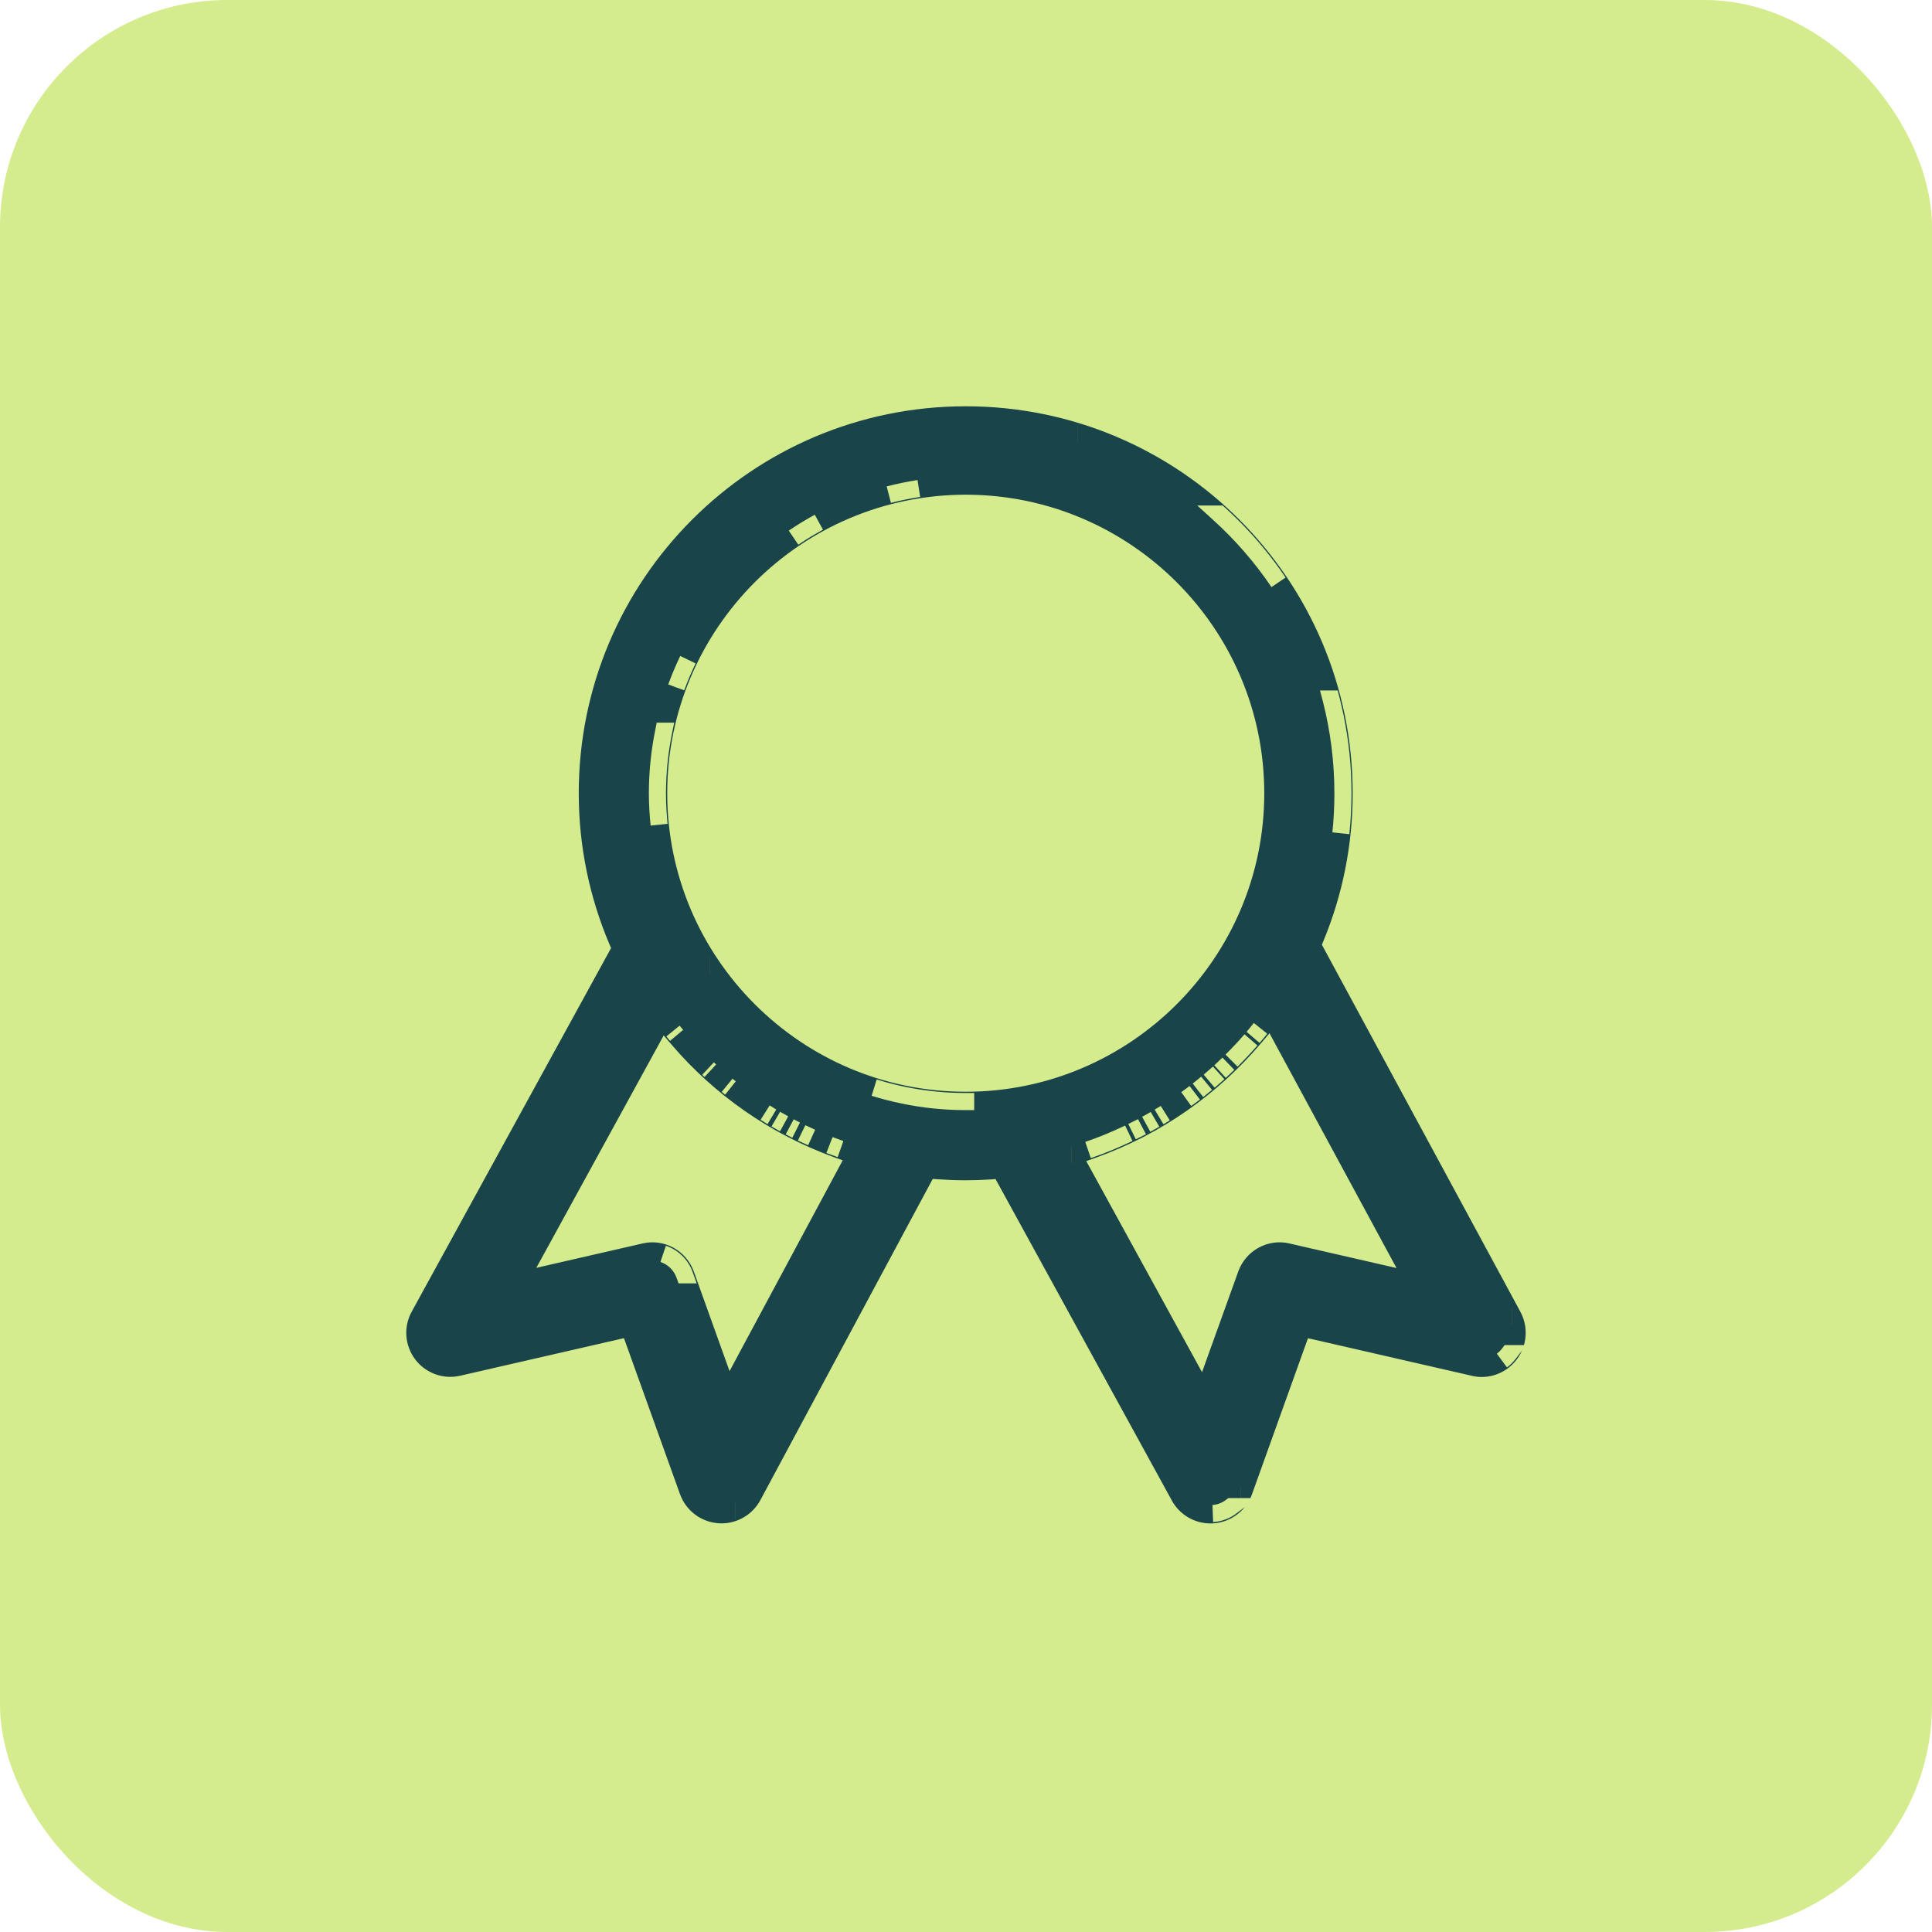
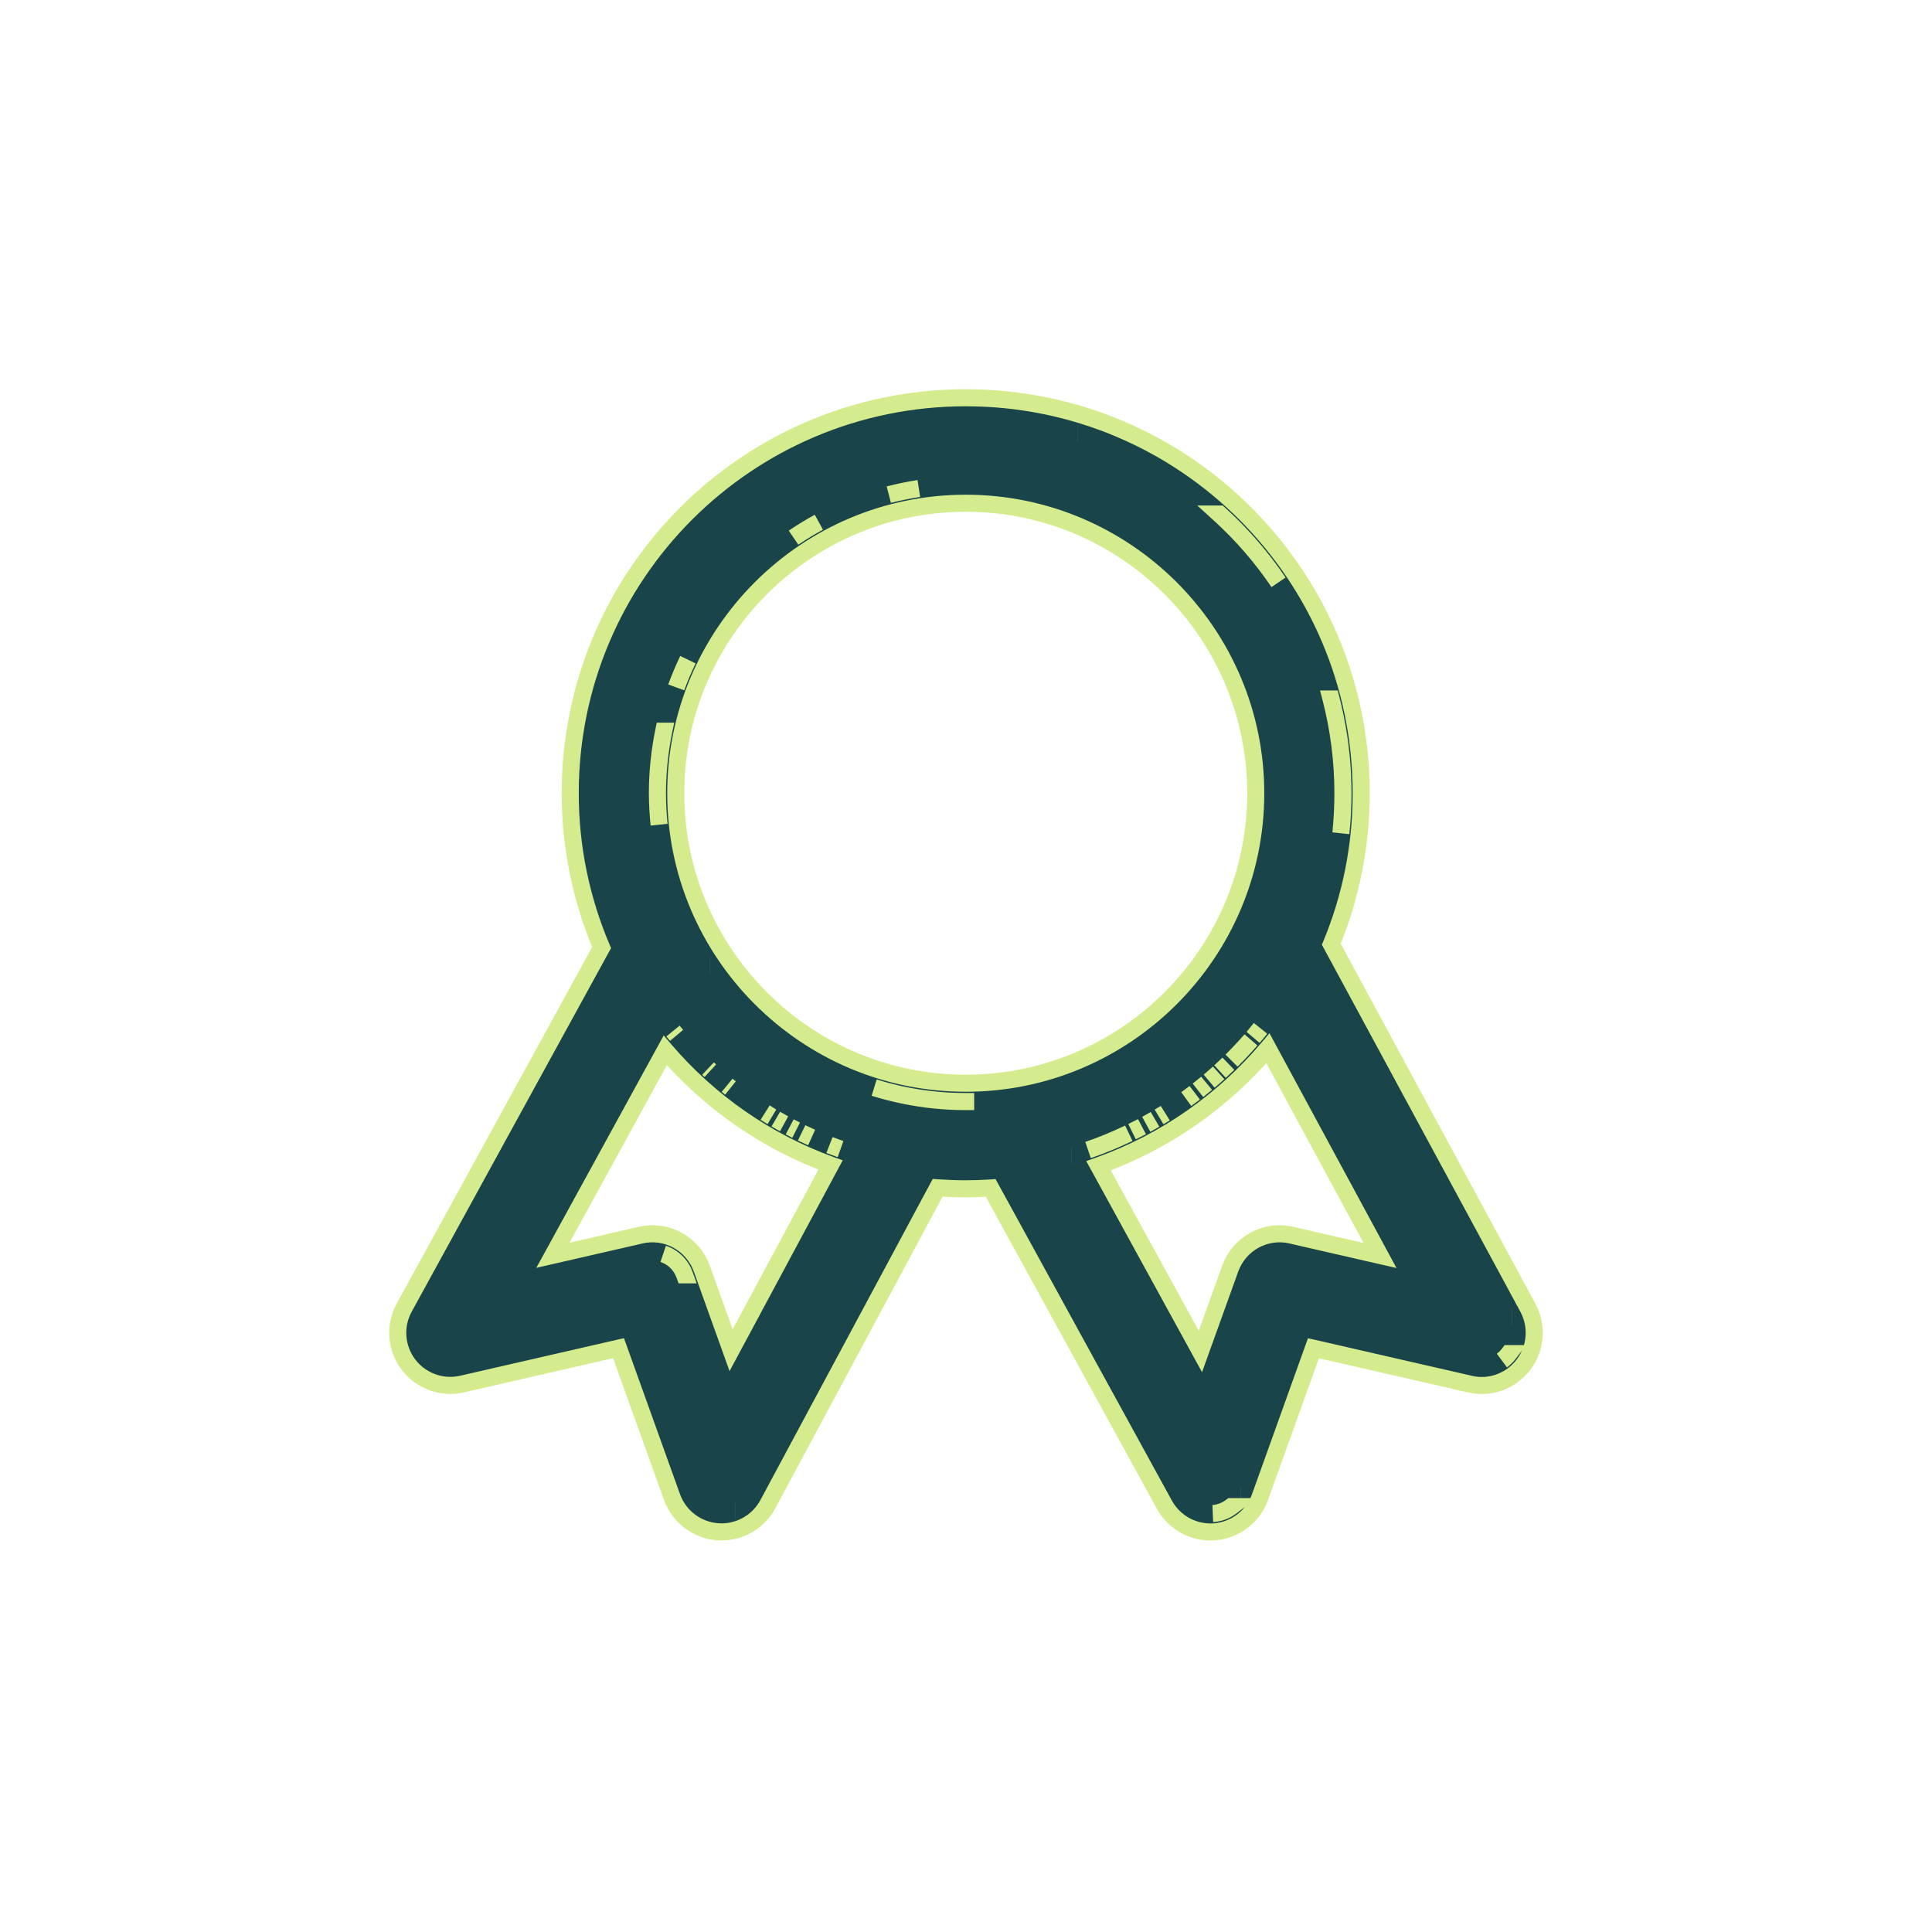
<svg xmlns="http://www.w3.org/2000/svg" width="34" height="34" viewBox="0 0 34 34" fill="none">
-   <rect width="34" height="34" rx="4" fill="#D4EC8E" />
  <path d="M16.995 7C20.839 7 23.955 10.116 23.955 13.96C23.955 14.901 23.767 15.798 23.429 16.617L26.891 23.019L26.892 23.02C27.061 23.339 27.031 23.728 26.811 24.017C26.593 24.302 26.226 24.444 25.865 24.357L23.114 23.727L22.174 26.347C22.051 26.69 21.737 26.927 21.376 26.957H21.374C21.35 26.959 21.327 26.96 21.303 26.96C20.967 26.96 20.654 26.777 20.49 26.479L17.435 20.906C17.29 20.916 17.143 20.921 16.995 20.921C16.829 20.921 16.665 20.915 16.501 20.903L13.513 26.471C13.351 26.773 13.035 26.959 12.696 26.959C12.673 26.959 12.649 26.958 12.626 26.956C12.263 26.928 11.95 26.689 11.826 26.346L10.885 23.726L8.135 24.356H8.134C7.777 24.44 7.406 24.303 7.187 24.013C6.968 23.723 6.938 23.33 7.114 23.01L10.587 16.676C10.233 15.842 10.035 14.924 10.035 13.96C10.035 10.117 13.151 7 16.995 7ZM21.668 26.514C21.577 26.583 21.467 26.626 21.349 26.636H21.35C21.468 26.626 21.578 26.583 21.669 26.514H21.668ZM12.934 26.588H12.935H12.934ZM21.834 26.318H21.835H21.834ZM18.862 20.33H18.863H18.862ZM11.671 22.065C11.841 22.123 11.982 22.256 12.047 22.436H12.048C12.035 22.399 12.019 22.365 12 22.333C11.925 22.205 11.807 22.111 11.671 22.065ZM26.554 23.821C26.518 23.868 26.477 23.909 26.431 23.943C26.477 23.909 26.519 23.868 26.555 23.821H26.554ZM22.314 18.447C21.528 19.377 20.502 20.098 19.332 20.516L21.125 23.785L21.649 22.326V22.325C21.808 21.888 22.267 21.629 22.729 21.737H22.73L24.286 22.095L22.314 18.447ZM9.731 22.091L11.271 21.737H11.272C11.732 21.629 12.193 21.888 12.351 22.326L12.866 23.762L14.616 20.502C13.478 20.088 12.479 19.386 11.707 18.484L9.731 22.091ZM26.605 23.169H26.606H26.605ZM19.865 19.943C19.633 20.055 19.394 20.154 19.148 20.238C19.157 20.235 19.167 20.233 19.176 20.23C19.412 20.147 19.642 20.051 19.865 19.943ZM14.107 19.936C14.166 19.965 14.224 19.992 14.283 20.019C14.224 19.992 14.166 19.965 14.107 19.936ZM19.922 19.915C19.98 19.886 20.039 19.858 20.097 19.827C20.039 19.858 19.98 19.886 19.922 19.915ZM13.898 19.83C13.935 19.85 13.973 19.869 14.011 19.889C13.973 19.869 13.935 19.85 13.898 19.83ZM20.172 19.786C20.224 19.758 20.275 19.728 20.326 19.698C20.275 19.728 20.224 19.758 20.172 19.786ZM13.653 19.694C13.702 19.723 13.75 19.75 13.799 19.777C13.75 19.75 13.702 19.723 13.653 19.694ZM20.398 19.656C20.434 19.634 20.471 19.612 20.507 19.59C20.471 19.612 20.434 19.634 20.398 19.656ZM13.465 19.58C13.505 19.605 13.544 19.63 13.584 19.654C13.544 19.63 13.505 19.605 13.465 19.58ZM15.384 19.141C15.893 19.299 16.434 19.386 16.994 19.386V19.385C16.808 19.385 16.623 19.376 16.442 19.357C16.259 19.339 16.08 19.311 15.903 19.274C15.727 19.238 15.554 19.194 15.384 19.141ZM20.876 19.342C20.926 19.305 20.976 19.269 21.026 19.231C20.976 19.269 20.926 19.305 20.876 19.342ZM21.082 19.188C21.134 19.147 21.184 19.105 21.235 19.064C21.184 19.105 21.134 19.147 21.082 19.188ZM12.796 19.099C12.816 19.115 12.836 19.131 12.856 19.146C12.836 19.131 12.816 19.115 12.796 19.099ZM16.995 8.856C14.182 8.857 11.892 11.146 11.892 13.96C11.892 16.773 14.181 19.064 16.995 19.064C19.809 19.063 22.099 16.774 22.099 13.96C22.099 11.146 19.808 8.856 16.995 8.856ZM21.471 18.857C21.52 18.812 21.569 18.766 21.617 18.72C21.569 18.766 21.52 18.812 21.471 18.857ZM12.46 18.806C12.473 18.818 12.488 18.83 12.501 18.843C12.488 18.83 12.473 18.818 12.46 18.806ZM22.015 18.3C21.905 18.426 21.791 18.547 21.673 18.665C21.791 18.547 21.905 18.426 22.015 18.3ZM22.052 18.256C22.084 18.218 22.117 18.181 22.148 18.143C22.16 18.128 22.171 18.112 22.183 18.097C22.14 18.15 22.096 18.203 22.052 18.256ZM11.873 18.182C11.884 18.195 11.896 18.207 11.907 18.221C11.886 18.195 11.865 18.17 11.844 18.145C11.854 18.157 11.863 18.169 11.873 18.182ZM12.497 16.991H12.498H12.497ZM11.68 12.868C11.607 13.221 11.569 13.586 11.569 13.96C11.569 14.147 11.58 14.332 11.599 14.514C11.58 14.332 11.57 14.147 11.57 13.96C11.57 13.773 11.58 13.588 11.599 13.406C11.617 13.224 11.645 13.045 11.681 12.868H11.68ZM23.424 12.301C23.56 12.831 23.633 13.387 23.633 13.96C23.633 14.198 23.621 14.433 23.597 14.664C23.621 14.433 23.634 14.198 23.634 13.96C23.634 13.731 23.622 13.504 23.6 13.281C23.577 13.058 23.543 12.838 23.499 12.622C23.477 12.514 23.452 12.407 23.425 12.301H23.424ZM12.107 11.609C12.03 11.768 11.961 11.93 11.9 12.097C11.961 11.93 12.03 11.768 12.107 11.609ZM21.458 9.046C21.851 9.403 22.202 9.806 22.5 10.248C22.381 10.072 22.253 9.901 22.118 9.737C21.915 9.491 21.695 9.26 21.459 9.046H21.458ZM14.411 9.19C14.258 9.274 14.109 9.365 13.965 9.462C14.109 9.365 14.258 9.274 14.411 9.19ZM16.17 8.597C15.991 8.624 15.815 8.66 15.642 8.705C15.815 8.66 15.991 8.624 16.17 8.597ZM18.969 7.62H18.97H18.969ZM14.771 20.215C14.778 20.217 14.785 20.219 14.792 20.222C14.727 20.199 14.662 20.175 14.598 20.15C14.655 20.173 14.713 20.194 14.771 20.215ZM21.279 19.026C21.336 18.979 21.392 18.93 21.446 18.881C21.392 18.93 21.336 18.979 21.279 19.026Z" fill="#194449" />
  <path d="M16.995 7V6.85H16.995L16.995 7ZM23.955 13.96L24.105 13.96V13.96H23.955ZM23.429 16.617L23.29 16.56L23.263 16.626L23.297 16.689L23.429 16.617ZM26.891 23.019L27.025 22.951L27.023 22.947L26.891 23.019ZM26.892 23.02L26.758 23.088L26.759 23.091L26.892 23.02ZM26.811 24.017L26.93 24.108L26.93 24.108L26.811 24.017ZM25.865 24.357L25.9 24.212L25.899 24.211L25.865 24.357ZM23.114 23.727L23.148 23.58L23.018 23.551L22.973 23.676L23.114 23.727ZM22.174 26.347L22.315 26.397L22.315 26.397L22.174 26.347ZM21.376 26.957V27.108L21.388 27.107L21.376 26.957ZM21.374 26.957V26.807L21.363 26.808L21.374 26.957ZM21.303 26.96V27.11H21.303L21.303 26.96ZM20.49 26.479L20.622 26.406L20.622 26.406L20.49 26.479ZM17.435 20.906L17.566 20.834L17.52 20.75L17.425 20.757L17.435 20.906ZM16.995 20.921L16.995 21.071H16.995V20.921ZM16.501 20.903L16.512 20.754L16.415 20.747L16.369 20.832L16.501 20.903ZM13.513 26.471L13.645 26.542L13.645 26.542L13.513 26.471ZM12.696 26.959L12.696 27.109H12.696V26.959ZM12.626 26.956L12.638 26.806L12.637 26.806L12.626 26.956ZM11.826 26.346L11.685 26.396L11.685 26.396L11.826 26.346ZM10.885 23.726L11.026 23.675L10.981 23.55L10.851 23.579L10.885 23.726ZM8.135 24.356V24.506H8.152L8.168 24.503L8.135 24.356ZM8.134 24.356V24.206H8.117L8.1 24.21L8.134 24.356ZM7.187 24.013L7.067 24.103L7.067 24.103L7.187 24.013ZM7.114 23.01L7.246 23.082L7.246 23.082L7.114 23.01ZM10.587 16.676L10.719 16.748L10.754 16.684L10.725 16.617L10.587 16.676ZM10.035 13.96H9.885V13.96L10.035 13.96ZM21.668 26.514V26.364H21.617L21.577 26.394L21.668 26.514ZM21.349 26.636L21.337 26.486L21.349 26.786V26.636ZM21.35 26.636V26.786L21.362 26.785L21.35 26.636ZM21.669 26.514L21.76 26.633L22.112 26.364H21.669V26.514ZM11.671 22.065L11.719 21.923L11.623 22.208L11.671 22.065ZM12.047 22.436L11.906 22.486L11.942 22.585H12.047V22.436ZM12.048 22.436V22.585H12.261L12.189 22.385L12.048 22.436ZM12 22.333L12.13 22.257L12.129 22.257L12 22.333ZM26.554 23.821V23.671H26.48L26.435 23.73L26.554 23.821ZM26.431 23.943L26.342 23.823L26.52 24.064L26.431 23.943ZM26.555 23.821L26.674 23.912L26.858 23.671H26.555V23.821ZM22.314 18.447L22.445 18.376L22.341 18.183L22.199 18.351L22.314 18.447ZM19.332 20.516L19.282 20.374L19.116 20.433L19.201 20.588L19.332 20.516ZM21.125 23.785L20.994 23.857L21.154 24.149L21.266 23.836L21.125 23.785ZM21.649 22.326L21.791 22.377L21.799 22.352V22.326H21.649ZM21.649 22.325L21.508 22.274L21.5 22.299V22.325H21.649ZM22.729 21.737L22.694 21.883L22.711 21.887H22.729V21.737ZM22.73 21.737L22.763 21.591L22.747 21.587H22.73V21.737ZM24.286 22.095L24.253 22.241L24.576 22.315L24.418 22.023L24.286 22.095ZM9.731 22.091L9.599 22.019L9.438 22.312L9.764 22.237L9.731 22.091ZM11.271 21.737V21.587H11.254L11.237 21.591L11.271 21.737ZM11.272 21.737V21.887H11.289L11.306 21.883L11.272 21.737ZM12.351 22.326L12.492 22.276L12.492 22.275L12.351 22.326ZM12.866 23.762L12.725 23.812L12.839 24.13L12.998 23.833L12.866 23.762ZM14.616 20.502L14.748 20.573L14.83 20.42L14.668 20.361L14.616 20.502ZM11.707 18.484L11.821 18.387L11.68 18.222L11.576 18.412L11.707 18.484ZM19.865 19.943L19.93 20.079L19.8 19.808L19.865 19.943ZM19.148 20.238L19.099 20.096L19.196 20.38L19.148 20.238ZM19.176 20.23L19.225 20.371L19.225 20.371L19.176 20.23ZM14.107 19.936L14.173 19.802L14.042 20.072L14.107 19.936ZM14.283 20.019L14.222 20.155L14.345 19.882L14.283 20.019ZM19.922 19.915L19.856 19.78L19.988 20.05L19.922 19.915ZM20.097 19.827L20.167 19.96L20.027 19.695L20.097 19.827ZM13.898 19.83L13.968 19.698L13.827 19.963L13.898 19.83ZM14.011 19.889L13.943 20.023L14.078 19.755L14.011 19.889ZM20.172 19.786L20.1 19.654L20.244 19.918L20.172 19.786ZM20.326 19.698L20.402 19.828L20.251 19.569L20.326 19.698ZM13.653 19.694L13.729 19.565L13.578 19.824L13.653 19.694ZM13.799 19.777L13.727 19.909L13.871 19.646L13.799 19.777ZM20.398 19.656L20.32 19.527L20.475 19.785L20.398 19.656ZM20.507 19.59L20.586 19.717L20.427 19.463L20.507 19.59ZM13.465 19.58L13.545 19.453L13.385 19.707L13.465 19.58ZM13.584 19.654L13.507 19.783L13.661 19.526L13.584 19.654ZM15.384 19.141L15.428 18.997L15.339 19.284L15.384 19.141ZM16.994 19.386L16.994 19.536L17.144 19.536V19.386H16.994ZM16.994 19.385H17.144V19.235L16.994 19.235L16.994 19.385ZM16.442 19.357L16.457 19.208L16.457 19.208L16.442 19.357ZM15.903 19.274L15.873 19.421L15.873 19.421L15.903 19.274ZM20.876 19.342L20.788 19.22L20.964 19.463L20.876 19.342ZM21.026 19.231L21.117 19.351L20.934 19.112L21.026 19.231ZM21.082 19.188L20.99 19.069L21.175 19.306L21.082 19.188ZM21.235 19.064L21.33 19.179L21.139 18.948L21.235 19.064ZM12.796 19.099L12.891 18.983L12.701 19.215L12.796 19.099ZM12.856 19.146L12.762 19.264L12.949 19.029L12.856 19.146ZM16.995 8.856V8.706H16.995L16.995 8.856ZM11.892 13.96H11.742V13.96L11.892 13.96ZM16.995 19.064V19.213H16.995L16.995 19.064ZM22.099 13.96L22.249 13.96V13.96H22.099ZM21.471 18.857L21.37 18.747L21.572 18.968L21.471 18.857ZM21.617 18.72L21.722 18.827L21.513 18.612L21.617 18.72ZM12.46 18.806L12.563 18.696L12.357 18.915L12.46 18.806ZM12.501 18.843L12.399 18.953L12.603 18.732L12.501 18.843ZM22.015 18.3L22.128 18.398L21.901 18.202L22.015 18.3ZM21.673 18.665L21.567 18.559L21.779 18.771L21.673 18.665ZM22.052 18.256L21.938 18.159L22.166 18.353L22.052 18.256ZM22.148 18.143L22.265 18.237L22.265 18.237L22.148 18.143ZM22.183 18.097L22.3 18.19L22.066 18.003L22.183 18.097ZM11.873 18.182L11.757 18.277L11.757 18.277L11.873 18.182ZM11.907 18.221L11.792 18.317L12.022 18.124L11.907 18.221ZM11.844 18.145L11.96 18.05L11.727 18.239L11.844 18.145ZM11.68 12.868V12.718H11.557L11.533 12.838L11.68 12.868ZM11.569 13.96H11.419V13.96L11.569 13.96ZM11.599 14.514L11.45 14.529L11.748 14.498L11.599 14.514ZM11.57 13.96H11.42V13.96L11.57 13.96ZM11.599 13.406L11.45 13.391V13.391L11.599 13.406ZM11.681 12.868L11.828 12.898L11.865 12.718H11.681V12.868ZM23.424 12.301V12.151H23.23L23.279 12.338L23.424 12.301ZM23.633 13.96L23.783 13.96V13.96H23.633ZM23.634 13.96L23.784 13.96V13.96H23.634ZM23.6 13.281L23.749 13.266V13.266L23.6 13.281ZM23.499 12.622L23.352 12.652L23.352 12.652L23.499 12.622ZM23.425 12.301L23.57 12.263L23.541 12.151H23.425V12.301ZM12.107 11.609L12.242 11.675L11.971 11.544L12.107 11.609ZM11.9 12.097L11.76 12.045L12.041 12.148L11.9 12.097ZM21.458 9.046V8.896H21.07L21.357 9.157L21.458 9.046ZM22.5 10.248L22.376 10.332L22.624 10.164L22.5 10.248ZM22.118 9.737L22.003 9.833L22.003 9.833L22.118 9.737ZM21.459 9.046L21.56 8.935L21.517 8.896H21.459V9.046ZM14.411 9.19L14.483 9.322L14.339 9.059L14.411 9.19ZM13.965 9.462L13.881 9.338L14.049 9.586L13.965 9.462ZM16.17 8.597L16.193 8.745L16.147 8.448L16.17 8.597ZM15.642 8.705L15.604 8.56L15.679 8.85L15.642 8.705ZM14.771 20.215L14.72 20.356H14.72L14.771 20.215ZM14.792 20.222L14.742 20.363L14.842 20.08L14.792 20.222ZM14.598 20.15L14.652 20.011L14.543 20.29L14.598 20.15ZM21.279 19.026L21.183 18.912L21.376 19.141L21.279 19.026ZM21.446 18.881L21.547 18.992L21.346 18.77L21.446 18.881ZM16.995 7V7.15C20.756 7.15 23.805 10.199 23.805 13.96H23.955H24.105C24.105 10.033 20.922 6.85 16.995 6.85V7ZM23.955 13.96L23.805 13.96C23.805 14.881 23.622 15.759 23.29 16.56L23.429 16.617L23.567 16.674C23.913 15.838 24.105 14.921 24.105 13.96L23.955 13.96ZM23.429 16.617L23.297 16.689L26.759 23.09L26.891 23.019L27.023 22.947L23.561 16.546L23.429 16.617ZM26.891 23.019L26.756 23.086L26.758 23.088L26.892 23.02L27.026 22.953L27.025 22.951L26.891 23.019ZM26.892 23.02L26.759 23.091C26.901 23.358 26.875 23.684 26.691 23.926L26.811 24.017L26.93 24.108C27.186 23.772 27.22 23.32 27.024 22.95L26.892 23.02ZM26.811 24.017L26.691 23.926C26.508 24.166 26.201 24.283 25.9 24.212L25.865 24.357L25.83 24.503C26.251 24.604 26.678 24.438 26.93 24.108L26.811 24.017ZM25.865 24.357L25.899 24.211L23.148 23.58L23.114 23.727L23.081 23.873L25.832 24.504L25.865 24.357ZM23.114 23.727L22.973 23.676L22.033 26.296L22.174 26.347L22.315 26.397L23.256 23.777L23.114 23.727ZM22.174 26.347L22.033 26.296C21.93 26.583 21.667 26.783 21.364 26.808L21.376 26.957L21.388 27.107C21.808 27.072 22.172 26.796 22.315 26.397L22.174 26.347ZM21.376 26.957V26.807H21.374V26.957V27.107H21.376V26.957ZM21.374 26.957L21.363 26.808C21.342 26.809 21.322 26.81 21.303 26.81L21.303 26.96L21.303 27.11C21.331 27.11 21.359 27.109 21.386 27.107L21.374 26.957ZM21.303 26.96V26.81C21.021 26.81 20.759 26.657 20.622 26.406L20.49 26.479L20.359 26.551C20.549 26.898 20.912 27.11 21.303 27.11V26.96ZM20.49 26.479L20.622 26.406L17.566 20.834L17.435 20.906L17.303 20.978L20.359 26.551L20.49 26.479ZM17.435 20.906L17.425 20.757C17.283 20.766 17.14 20.771 16.995 20.771V20.921V21.071C17.147 21.071 17.297 21.066 17.444 21.056L17.435 20.906ZM16.995 20.921L16.995 20.771C16.833 20.771 16.672 20.765 16.512 20.754L16.501 20.903L16.491 21.053C16.657 21.065 16.826 21.071 16.995 21.071L16.995 20.921ZM16.501 20.903L16.369 20.832L13.381 26.4L13.513 26.471L13.645 26.542L16.633 20.974L16.501 20.903ZM13.513 26.471L13.381 26.4C13.245 26.653 12.98 26.809 12.696 26.809V26.959V27.109C13.09 27.109 13.457 26.893 13.645 26.542L13.513 26.471ZM12.696 26.959L12.697 26.809C12.678 26.809 12.658 26.808 12.638 26.806L12.626 26.956L12.614 27.106C12.641 27.108 12.669 27.109 12.696 27.109L12.696 26.959ZM12.626 26.956L12.637 26.806C12.334 26.783 12.071 26.583 11.967 26.295L11.826 26.346L11.685 26.396C11.829 26.795 12.192 27.073 12.615 27.106L12.626 26.956ZM11.826 26.346L11.967 26.295L11.026 23.675L10.885 23.726L10.744 23.776L11.685 26.396L11.826 26.346ZM10.885 23.726L10.851 23.579L8.101 24.21L8.135 24.356L8.168 24.503L10.918 23.872L10.885 23.726ZM8.135 24.356V24.206H8.134V24.356V24.506H8.135V24.356ZM8.134 24.356L8.1 24.21C7.801 24.28 7.49 24.166 7.306 23.922L7.187 24.013L7.067 24.103C7.321 24.44 7.753 24.599 8.168 24.503L8.134 24.356ZM7.187 24.013L7.306 23.922C7.123 23.679 7.098 23.35 7.246 23.082L7.114 23.01L6.983 22.938C6.778 23.31 6.813 23.766 7.067 24.103L7.187 24.013ZM7.114 23.01L7.246 23.082L10.719 16.748L10.587 16.676L10.456 16.604L6.983 22.938L7.114 23.01ZM10.587 16.676L10.725 16.617C10.379 15.801 10.185 14.903 10.185 13.96L10.035 13.96L9.885 13.96C9.885 14.945 10.088 15.883 10.449 16.734L10.587 16.676ZM10.035 13.96H10.185C10.185 10.2 13.234 7.15 16.995 7.15L16.995 7L16.995 6.85C13.068 6.85 9.885 10.034 9.885 13.96H10.035ZM21.668 26.514L21.577 26.394C21.509 26.446 21.426 26.479 21.337 26.486L21.349 26.636L21.361 26.785C21.508 26.773 21.646 26.719 21.759 26.633L21.668 26.514ZM21.349 26.636V26.786H21.35V26.636V26.486H21.349V26.636ZM21.35 26.636L21.362 26.785C21.509 26.773 21.647 26.72 21.76 26.633L21.669 26.514L21.578 26.395C21.51 26.446 21.427 26.479 21.337 26.486L21.35 26.636ZM21.669 26.514V26.364H21.668V26.514V26.664H21.669V26.514ZM12.934 26.588V26.738H12.935V26.588V26.438H12.934V26.588ZM12.935 26.588V26.438H12.934V26.588V26.738H12.935V26.588ZM21.834 26.318V26.468H21.835V26.318V26.168H21.834V26.318ZM21.835 26.318V26.168H21.834V26.318V26.468H21.835V26.318ZM18.862 20.33V20.48H18.863V20.33V20.18H18.862V20.33ZM18.863 20.33V20.18H18.862V20.33V20.48H18.863V20.33ZM11.671 22.065L11.623 22.208C11.75 22.25 11.857 22.35 11.906 22.486L12.047 22.436L12.188 22.385C12.107 22.161 11.931 21.995 11.719 21.923L11.671 22.065ZM12.047 22.436V22.585H12.048V22.436V22.285H12.047V22.436ZM12.048 22.436L12.189 22.385C12.173 22.34 12.153 22.297 12.13 22.257L12 22.333L11.871 22.409C11.885 22.433 11.897 22.459 11.907 22.486L12.048 22.436ZM12 22.333L12.129 22.257C12.036 22.098 11.889 21.98 11.719 21.923L11.671 22.065L11.623 22.208C11.725 22.242 11.814 22.313 11.871 22.409L12 22.333ZM26.554 23.821L26.435 23.73C26.407 23.767 26.375 23.798 26.342 23.823L26.431 23.943L26.52 24.064C26.578 24.021 26.629 23.97 26.673 23.912L26.554 23.821ZM26.431 23.943L26.52 24.064C26.577 24.022 26.63 23.971 26.674 23.912L26.555 23.821L26.436 23.73C26.408 23.766 26.377 23.797 26.342 23.823L26.431 23.943ZM26.555 23.821V23.671H26.554V23.821V23.971H26.555V23.821ZM22.314 18.447L22.199 18.351C21.43 19.26 20.427 19.966 19.282 20.374L19.332 20.516L19.383 20.657C20.578 20.23 21.626 19.494 22.428 18.544L22.314 18.447ZM19.332 20.516L19.201 20.588L20.994 23.857L21.125 23.785L21.257 23.713L19.464 20.444L19.332 20.516ZM21.125 23.785L21.266 23.836L21.791 22.377L21.649 22.326L21.508 22.275L20.984 23.734L21.125 23.785ZM21.649 22.326H21.799V22.325H21.649H21.5V22.326H21.649ZM21.649 22.325L21.791 22.376C21.924 22.009 22.309 21.793 22.694 21.883L22.729 21.737L22.763 21.591C22.226 21.465 21.692 21.767 21.508 22.274L21.649 22.325ZM22.729 21.737V21.887H22.73V21.737V21.587H22.729V21.737ZM22.73 21.737L22.696 21.884L24.253 22.241L24.286 22.095L24.32 21.948L22.763 21.591L22.73 21.737ZM24.286 22.095L24.418 22.023L22.445 18.376L22.314 18.447L22.182 18.519L24.154 22.166L24.286 22.095ZM9.731 22.091L9.764 22.237L11.304 21.884L11.271 21.737L11.237 21.591L9.697 21.945L9.731 22.091ZM11.271 21.737V21.887H11.272V21.737V21.587H11.271V21.737ZM11.272 21.737L11.306 21.883C11.691 21.793 12.077 22.009 12.21 22.377L12.351 22.326L12.492 22.275C12.309 21.767 11.774 21.465 11.237 21.591L11.272 21.737ZM12.351 22.326L12.21 22.377L12.725 23.812L12.866 23.762L13.008 23.711L12.492 22.276L12.351 22.326ZM12.866 23.762L12.998 23.833L14.748 20.573L14.616 20.502L14.484 20.431L12.734 23.691L12.866 23.762ZM14.616 20.502L14.668 20.361C13.554 19.956 12.576 19.269 11.821 18.387L11.707 18.484L11.593 18.582C12.382 19.503 13.402 20.22 14.565 20.643L14.616 20.502ZM11.707 18.484L11.576 18.412L9.599 22.019L9.731 22.091L9.862 22.163L11.839 18.556L11.707 18.484ZM26.605 23.169V23.319H26.606V23.169V23.019H26.605V23.169ZM26.606 23.169V23.019H26.605V23.169V23.319H26.606V23.169ZM19.865 19.943L19.8 19.808C19.573 19.917 19.339 20.014 19.099 20.096L19.148 20.238L19.196 20.38C19.448 20.294 19.693 20.193 19.93 20.079L19.865 19.943ZM19.148 20.238L19.196 20.38C19.197 20.38 19.198 20.38 19.204 20.378C19.208 20.377 19.216 20.374 19.225 20.371L19.176 20.23L19.127 20.088C19.127 20.088 19.127 20.088 19.126 20.088C19.126 20.088 19.125 20.088 19.125 20.088C19.123 20.089 19.122 20.089 19.119 20.09C19.116 20.091 19.107 20.093 19.099 20.096L19.148 20.238ZM19.176 20.23L19.225 20.371C19.468 20.287 19.702 20.188 19.93 20.079L19.865 19.943L19.8 19.808C19.581 19.913 19.357 20.008 19.127 20.088L19.176 20.23ZM14.107 19.936L14.042 20.072C14.101 20.1 14.161 20.128 14.222 20.155L14.283 20.019L14.345 19.882C14.287 19.856 14.23 19.829 14.173 19.802L14.107 19.936ZM14.283 20.019L14.345 19.882C14.287 19.856 14.23 19.829 14.173 19.802L14.107 19.936L14.042 20.072C14.101 20.1 14.161 20.128 14.222 20.155L14.283 20.019ZM19.922 19.915L19.988 20.05C20.046 20.021 20.107 19.991 20.167 19.96L20.097 19.827L20.027 19.695C19.971 19.724 19.915 19.751 19.856 19.78L19.922 19.915ZM20.097 19.827L20.027 19.695C19.971 19.724 19.915 19.751 19.856 19.78L19.922 19.915L19.988 20.05C20.046 20.021 20.107 19.991 20.167 19.96L20.097 19.827ZM13.898 19.83L13.827 19.963C13.866 19.983 13.904 20.003 13.943 20.023L14.011 19.889L14.078 19.755C14.041 19.736 14.005 19.717 13.968 19.698L13.898 19.83ZM14.011 19.889L14.078 19.755C14.041 19.736 14.005 19.717 13.968 19.698L13.898 19.83L13.828 19.963C13.866 19.983 13.904 20.003 13.943 20.023L14.011 19.889ZM20.172 19.786L20.244 19.918C20.298 19.888 20.351 19.858 20.402 19.828L20.326 19.698L20.251 19.569C20.199 19.599 20.15 19.627 20.1 19.654L20.172 19.786ZM20.326 19.698L20.251 19.569C20.199 19.599 20.15 19.627 20.1 19.654L20.172 19.786L20.244 19.918C20.298 19.888 20.351 19.858 20.402 19.828L20.326 19.698ZM13.653 19.694L13.578 19.824C13.626 19.852 13.676 19.881 13.727 19.909L13.799 19.777L13.871 19.646C13.824 19.62 13.777 19.593 13.729 19.565L13.653 19.694ZM13.799 19.777L13.871 19.646C13.824 19.62 13.777 19.593 13.729 19.565L13.653 19.694L13.578 19.824C13.626 19.852 13.676 19.881 13.727 19.909L13.799 19.777ZM20.398 19.656L20.475 19.785C20.511 19.763 20.549 19.741 20.586 19.717L20.507 19.59L20.427 19.463C20.393 19.484 20.357 19.506 20.32 19.527L20.398 19.656ZM20.507 19.59L20.427 19.463C20.393 19.484 20.357 19.506 20.32 19.527L20.398 19.656L20.475 19.785C20.511 19.763 20.549 19.741 20.586 19.717L20.507 19.59ZM13.465 19.58L13.385 19.707C13.423 19.731 13.465 19.758 13.507 19.783L13.584 19.654L13.661 19.526C13.623 19.503 13.586 19.479 13.545 19.453L13.465 19.58ZM13.584 19.654L13.661 19.526C13.623 19.503 13.586 19.479 13.545 19.453L13.465 19.58L13.385 19.707C13.423 19.731 13.465 19.758 13.507 19.783L13.584 19.654ZM15.384 19.141L15.339 19.284C15.862 19.447 16.418 19.536 16.994 19.536L16.994 19.386L16.994 19.236C16.449 19.236 15.923 19.152 15.428 18.997L15.384 19.141ZM16.994 19.386H17.144V19.385H16.994H16.844V19.386H16.994ZM16.994 19.385L16.994 19.235C16.812 19.235 16.633 19.226 16.457 19.208L16.442 19.357L16.426 19.507C16.613 19.526 16.803 19.535 16.994 19.535L16.994 19.385ZM16.442 19.357L16.457 19.208C16.28 19.19 16.105 19.163 15.934 19.128L15.903 19.274L15.873 19.421C16.054 19.459 16.239 19.488 16.426 19.507L16.442 19.357ZM15.903 19.274L15.934 19.128C15.762 19.092 15.594 19.049 15.428 18.997L15.384 19.141L15.339 19.284C15.514 19.338 15.692 19.384 15.873 19.421L15.903 19.274ZM20.876 19.342L20.964 19.463C21.014 19.427 21.066 19.39 21.117 19.351L21.026 19.231L20.934 19.112C20.887 19.149 20.838 19.184 20.788 19.22L20.876 19.342ZM21.026 19.231L20.934 19.112C20.887 19.149 20.838 19.184 20.788 19.22L20.876 19.342L20.964 19.463C21.014 19.427 21.066 19.39 21.117 19.351L21.026 19.231ZM21.082 19.188L21.175 19.306C21.228 19.264 21.28 19.221 21.33 19.179L21.235 19.064L21.139 18.948C21.088 18.99 21.039 19.03 20.99 19.069L21.082 19.188ZM21.235 19.064L21.139 18.948C21.088 18.99 21.039 19.03 20.99 19.069L21.082 19.188L21.175 19.306C21.228 19.264 21.28 19.221 21.33 19.179L21.235 19.064ZM12.796 19.099L12.701 19.215C12.722 19.232 12.743 19.248 12.762 19.264L12.856 19.146L12.949 19.029C12.929 19.013 12.91 18.998 12.891 18.983L12.796 19.099ZM12.856 19.146L12.949 19.029C12.929 19.013 12.91 18.998 12.891 18.983L12.796 19.099L12.701 19.215C12.722 19.232 12.743 19.248 12.762 19.264L12.856 19.146ZM16.995 8.856L16.995 8.706C14.099 8.707 11.742 11.063 11.742 13.96H11.892H12.042C12.042 11.229 14.265 9.007 16.995 9.006L16.995 8.856ZM11.892 13.96L11.742 13.96C11.742 16.856 14.099 19.213 16.995 19.213V19.064V18.913C14.264 18.913 12.042 16.69 12.042 13.96L11.892 13.96ZM16.995 19.064L16.995 19.213C19.892 19.213 22.249 16.857 22.249 13.96L22.099 13.96L21.949 13.96C21.949 16.691 19.726 18.913 16.995 18.913L16.995 19.064ZM22.099 13.96H22.249C22.249 11.063 19.891 8.706 16.995 8.706V8.856V9.006C19.726 9.006 21.949 11.229 21.949 13.96H22.099ZM21.471 18.857L21.572 18.968C21.622 18.922 21.672 18.875 21.722 18.827L21.617 18.72L21.513 18.612C21.466 18.657 21.418 18.702 21.37 18.747L21.471 18.857ZM21.617 18.72L21.513 18.612C21.466 18.657 21.418 18.702 21.37 18.747L21.471 18.857L21.572 18.968C21.622 18.922 21.672 18.875 21.722 18.827L21.617 18.72ZM12.46 18.806L12.357 18.915C12.367 18.924 12.395 18.949 12.399 18.953L12.501 18.843L12.603 18.732C12.58 18.711 12.58 18.712 12.563 18.696L12.46 18.806ZM12.501 18.843L12.603 18.732C12.58 18.711 12.579 18.712 12.563 18.696L12.46 18.806L12.357 18.915C12.367 18.924 12.395 18.949 12.399 18.953L12.501 18.843ZM22.015 18.3L21.901 18.202C21.795 18.325 21.683 18.443 21.567 18.559L21.673 18.665L21.779 18.771C21.899 18.651 22.016 18.527 22.128 18.398L22.015 18.3ZM21.673 18.665L21.779 18.771C21.899 18.651 22.016 18.527 22.128 18.398L22.015 18.3L21.901 18.202C21.795 18.325 21.683 18.443 21.567 18.559L21.673 18.665ZM22.052 18.256L22.166 18.353C22.194 18.32 22.233 18.277 22.265 18.237L22.148 18.143L22.032 18.048C22.002 18.085 21.974 18.116 21.938 18.159L22.052 18.256ZM22.148 18.143L22.265 18.237C22.274 18.226 22.282 18.214 22.288 18.207C22.294 18.198 22.297 18.194 22.3 18.19L22.183 18.097L22.066 18.003C22.057 18.014 22.049 18.025 22.044 18.032C22.038 18.041 22.035 18.045 22.032 18.048L22.148 18.143ZM22.183 18.097L22.066 18.003C22.023 18.056 21.981 18.108 21.938 18.159L22.052 18.256L22.166 18.353C22.212 18.299 22.256 18.245 22.3 18.19L22.183 18.097ZM11.873 18.182L11.757 18.277C11.765 18.287 11.773 18.295 11.778 18.301C11.785 18.308 11.789 18.313 11.792 18.317L11.907 18.221L12.022 18.124C12.015 18.115 12.007 18.107 12.002 18.101C11.996 18.094 11.992 18.09 11.989 18.086L11.873 18.182ZM11.907 18.221L12.022 18.124C12 18.098 11.98 18.074 11.96 18.05L11.844 18.145L11.727 18.239C11.749 18.266 11.772 18.293 11.792 18.317L11.907 18.221ZM11.844 18.145L11.727 18.239C11.731 18.244 11.735 18.248 11.74 18.255C11.745 18.261 11.751 18.269 11.757 18.277L11.873 18.182L11.989 18.086C11.986 18.082 11.982 18.078 11.977 18.071C11.973 18.065 11.966 18.058 11.96 18.05L11.844 18.145ZM12.497 16.991V17.141H12.498V16.991V16.841H12.497V16.991ZM12.498 16.991V16.841H12.497V16.991V17.141H12.498V16.991ZM11.68 12.868L11.533 12.838C11.459 13.201 11.419 13.576 11.419 13.96H11.569H11.719C11.719 13.596 11.756 13.241 11.827 12.898L11.68 12.868ZM11.569 13.96L11.419 13.96C11.419 14.153 11.431 14.342 11.45 14.529L11.599 14.514L11.748 14.498C11.73 14.321 11.719 14.141 11.719 13.96L11.569 13.96ZM11.599 14.514L11.748 14.498C11.73 14.321 11.72 14.142 11.72 13.96L11.57 13.96L11.42 13.96C11.42 14.152 11.43 14.342 11.45 14.529L11.599 14.514ZM11.57 13.96H11.72C11.72 13.778 11.73 13.599 11.748 13.421L11.599 13.406L11.45 13.391C11.431 13.578 11.42 13.768 11.42 13.96H11.57ZM11.599 13.406L11.748 13.421C11.766 13.244 11.793 13.07 11.828 12.898L11.681 12.868L11.534 12.838C11.497 13.02 11.469 13.204 11.45 13.391L11.599 13.406ZM11.681 12.868V12.718H11.68V12.868V13.018H11.681V12.868ZM23.424 12.301L23.279 12.338C23.412 12.856 23.483 13.4 23.483 13.96H23.633H23.783C23.783 13.374 23.709 12.806 23.569 12.263L23.424 12.301ZM23.633 13.96L23.483 13.96C23.483 14.193 23.471 14.423 23.448 14.648L23.597 14.664L23.746 14.68C23.771 14.443 23.783 14.203 23.783 13.96L23.633 13.96ZM23.597 14.664L23.746 14.68C23.771 14.443 23.784 14.203 23.784 13.96L23.634 13.96L23.484 13.96C23.484 14.193 23.472 14.422 23.448 14.648L23.597 14.664ZM23.634 13.96H23.784C23.784 13.726 23.772 13.494 23.749 13.266L23.6 13.281L23.451 13.296C23.473 13.514 23.484 13.736 23.484 13.96H23.634ZM23.6 13.281L23.749 13.266C23.726 13.038 23.691 12.813 23.646 12.592L23.499 12.622L23.352 12.652C23.395 12.863 23.428 13.078 23.451 13.296L23.6 13.281ZM23.499 12.622L23.646 12.592C23.623 12.481 23.598 12.372 23.57 12.263L23.425 12.301L23.28 12.338C23.306 12.442 23.331 12.547 23.352 12.652L23.499 12.622ZM23.425 12.301V12.151H23.424V12.301V12.451H23.425V12.301ZM12.107 11.609L11.971 11.544C11.893 11.707 11.822 11.874 11.76 12.045L11.9 12.097L12.041 12.148C12.101 11.986 12.167 11.828 12.242 11.675L12.107 11.609ZM11.9 12.097L12.041 12.148C12.101 11.986 12.167 11.828 12.242 11.675L12.107 11.609L11.971 11.544C11.893 11.707 11.822 11.874 11.76 12.045L11.9 12.097ZM21.458 9.046L21.357 9.157C21.742 9.506 22.084 9.901 22.376 10.332L22.5 10.248L22.624 10.164C22.319 9.712 21.961 9.3 21.559 8.935L21.458 9.046ZM22.5 10.248L22.624 10.164C22.503 9.984 22.372 9.809 22.234 9.642L22.118 9.737L22.003 9.833C22.135 9.993 22.259 10.159 22.376 10.332L22.5 10.248ZM22.118 9.737L22.234 9.642C22.026 9.39 21.801 9.154 21.56 8.935L21.459 9.046L21.358 9.157C21.589 9.366 21.804 9.592 22.003 9.833L22.118 9.737ZM21.459 9.046V8.896H21.458V9.046V9.196H21.459V9.046ZM14.411 9.19L14.339 9.059C14.182 9.144 14.029 9.238 13.881 9.338L13.965 9.462L14.049 9.586C14.189 9.491 14.334 9.403 14.483 9.322L14.411 9.19ZM13.965 9.462L14.049 9.586C14.189 9.491 14.334 9.403 14.483 9.322L14.411 9.19L14.339 9.059C14.182 9.144 14.029 9.238 13.881 9.338L13.965 9.462ZM16.17 8.597L16.147 8.448C15.963 8.477 15.782 8.514 15.604 8.56L15.642 8.705L15.679 8.85C15.847 8.807 16.019 8.772 16.193 8.745L16.17 8.597ZM15.642 8.705L15.679 8.85C15.847 8.807 16.019 8.772 16.193 8.745L16.17 8.597L16.147 8.448C15.963 8.477 15.782 8.514 15.604 8.56L15.642 8.705ZM18.969 7.62V7.77H18.97V7.62V7.47H18.969V7.62ZM18.97 7.62V7.47H18.969V7.62V7.77H18.97V7.62ZM14.771 20.215L14.72 20.356C14.728 20.359 14.735 20.361 14.738 20.362C14.742 20.363 14.743 20.363 14.742 20.363L14.792 20.222L14.842 20.08C14.835 20.078 14.827 20.076 14.825 20.075C14.82 20.073 14.82 20.073 14.821 20.073L14.771 20.215ZM14.792 20.222L14.842 20.08C14.777 20.058 14.714 20.035 14.652 20.011L14.598 20.15L14.543 20.29C14.61 20.316 14.676 20.34 14.742 20.363L14.792 20.222ZM14.598 20.15L14.543 20.29C14.602 20.313 14.661 20.335 14.72 20.356L14.771 20.215L14.821 20.073C14.764 20.053 14.708 20.032 14.652 20.011L14.598 20.15ZM21.279 19.026L21.376 19.141C21.433 19.093 21.491 19.043 21.547 18.992L21.446 18.881L21.346 18.77C21.293 18.818 21.238 18.865 21.183 18.912L21.279 19.026ZM21.446 18.881L21.346 18.77C21.293 18.818 21.238 18.865 21.183 18.912L21.279 19.026L21.376 19.141C21.433 19.093 21.491 19.043 21.547 18.992L21.446 18.881Z" fill="#D4EC8E" />
</svg>